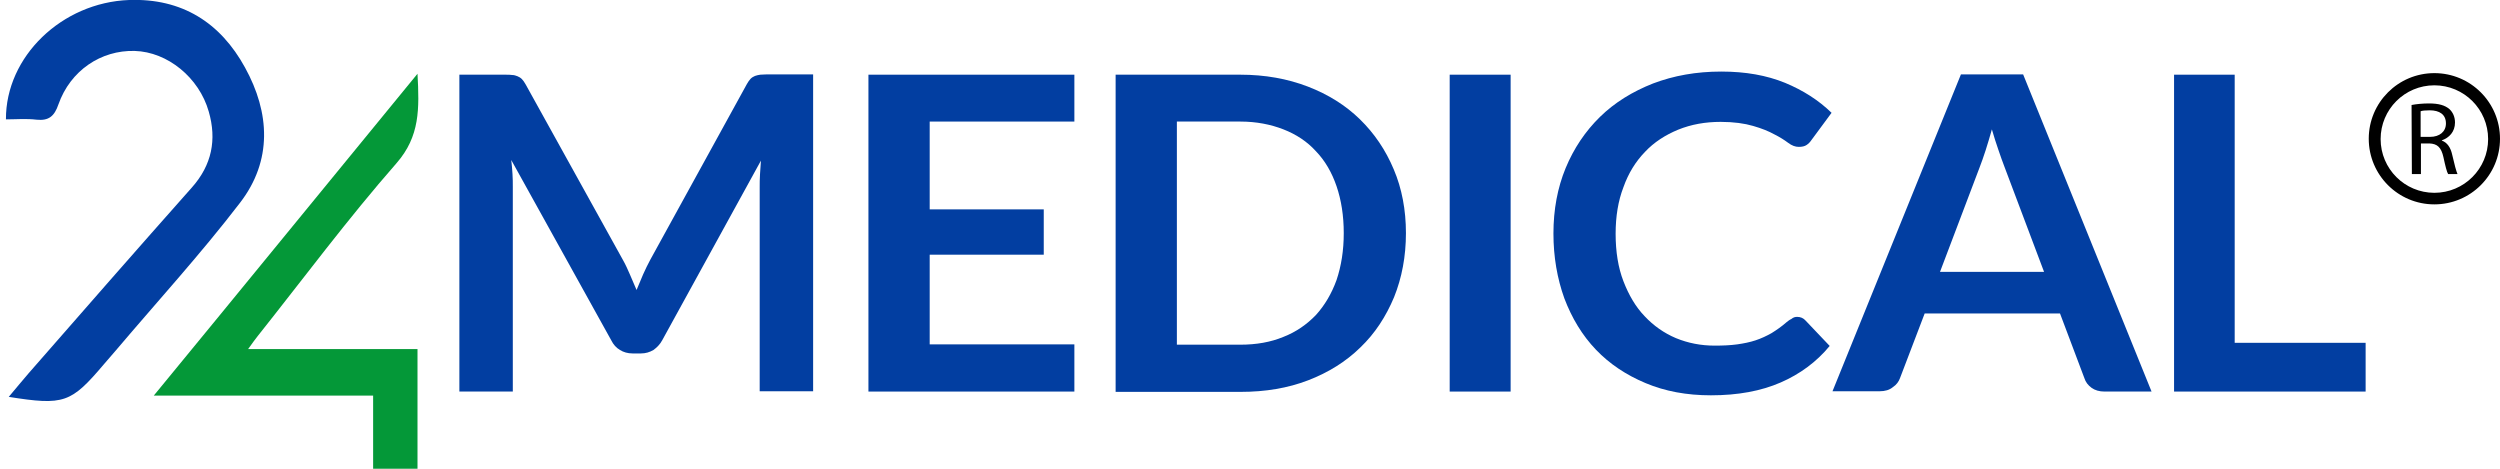
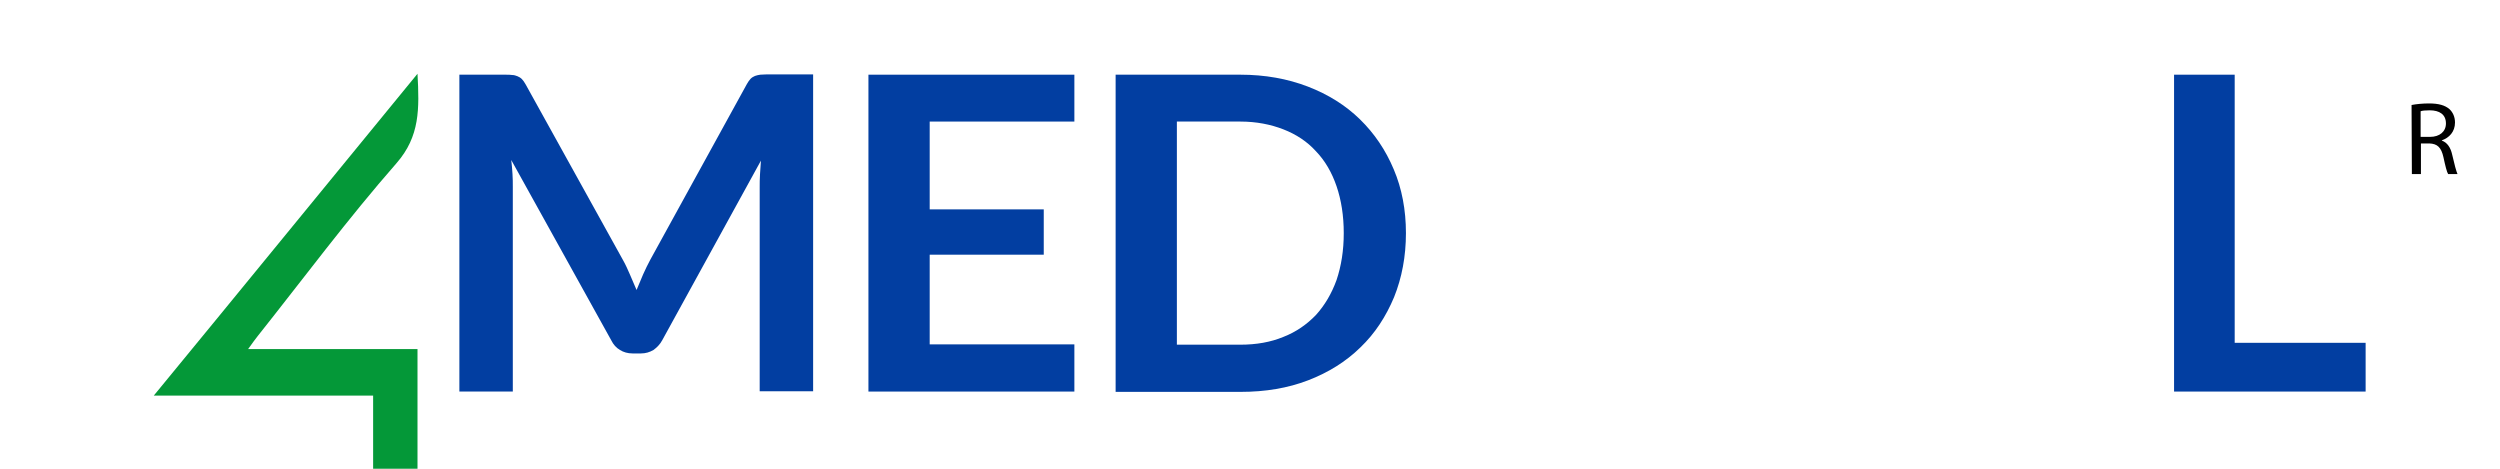
<svg xmlns="http://www.w3.org/2000/svg" version="1.1" id="Layer_1" x="0px" y="0px" viewBox="0 0 800 150" style="enable-background:new 0 0 800 150;" xml:space="preserve">
  <style type="text/css">
	.st0{fill:#023EA1;}
	.st1{fill:#049838;}
</style>
  <g>
    <g>
      <g>
-         <path class="st0" d="M1.9,38.2C1.8,18.1,19.8,0.8,41.3,0c16.9-0.6,29.2,7.2,37.1,21.6c8,14.5,8.8,29.8-1.6,43.3     c-12.5,16.3-26.4,31.5-39.7,47.2c-1.3,1.5-2.5,2.9-3.8,4.4C22.7,129,20.5,129.8,2.8,127c2.3-2.7,4.3-5.2,6.4-7.6     C26.5,99.6,43.9,79.7,61.4,60c6.4-7.2,8-15.3,5.4-24.3c-3.1-10.9-13.2-19.1-23.7-19.4C32.3,16,22.5,22.6,18.7,33.4     c-1.3,3.8-3.1,5.3-7,4.9C8.4,37.9,5.1,38.2,1.9,38.2" />
-       </g>
+         </g>
      <g>
        <path class="st1" d="M133.6,23.6c0.6,11.2,0.8,20-6.7,28.6C111.3,70,97.2,89,82.5,107.5c-0.8,1-1.6,2.1-3.1,4.2h54.2V150h-14.2     v-23.4H49.2C77.9,91.7,105.3,58.1,133.6,23.6" />
      </g>
    </g>
    <g>
      <path class="st0" d="M201.6,87.9c0.7,1.6,1.4,3.2,2.1,4.9c0.7-1.7,1.4-3.3,2.1-5c0.7-1.6,1.5-3.2,2.3-4.7L239,26.9    c0.4-0.7,0.8-1.3,1.2-1.7c0.4-0.4,0.9-0.7,1.4-0.9c0.5-0.2,1.1-0.3,1.7-0.4c0.6,0,1.4-0.1,2.2-0.1h14.7v101.4h-17.1V59.8    c0-1.2,0-2.5,0.1-4c0.1-1.4,0.2-2.9,0.3-4.4l-31.6,57.5c-0.7,1.3-1.7,2.3-2.8,3.1c-1.2,0.7-2.5,1.1-4,1.1h-2.7    c-1.5,0-2.9-0.4-4-1.1c-1.2-0.7-2.1-1.7-2.8-3.1l-32-57.7c0.2,1.5,0.3,3.1,0.4,4.5c0.1,1.5,0.1,2.8,0.1,4.1v65.5H147V23.9h14.7    c0.9,0,1.6,0,2.2,0.1c0.6,0,1.2,0.2,1.7,0.4c0.5,0.2,1,0.5,1.4,0.9s0.8,1,1.2,1.7l31.2,56.3C200.2,84.7,200.9,86.3,201.6,87.9z" />
      <path class="st0" d="M343.8,23.9v15h-46.3V67H334v14.5h-36.5v28.7h46.3v15.1h-65.9V23.9H343.8z" />
      <path class="st0" d="M449.9,74.6c0,7.4-1.3,14.3-3.8,20.5c-2.6,6.2-6.1,11.6-10.8,16.1c-4.6,4.5-10.2,8-16.7,10.5    s-13.7,3.7-21.6,3.7h-40V23.9h39.9c7.9,0,15.1,1.3,21.6,3.8s12.1,6,16.7,10.5s8.2,9.8,10.8,16C448.6,60.3,449.9,67.2,449.9,74.6z     M430,74.6c0-5.6-0.8-10.6-2.3-15s-3.7-8.2-6.6-11.2c-2.8-3.1-6.3-5.4-10.4-7s-8.7-2.5-13.8-2.5h-20.3v71.4h20.3    c5.1,0,9.7-0.8,13.8-2.5c4.1-1.6,7.5-4,10.4-7c2.8-3.1,5-6.8,6.6-11.2C429.2,85.1,430,80.2,430,74.6z" />
-       <path class="st0" d="M483.4,125.3h-19.5V23.9h19.5V125.3z" />
-       <path class="st0" d="M575.1,101.4c1.1,0,2,0.4,2.7,1.2l7.7,8.1c-4.2,5.1-9.5,9-15.7,11.7s-13.6,4.1-22.3,4.1    c-7.8,0-14.7-1.3-20.9-3.9s-11.5-6.1-15.9-10.7s-7.7-10.1-10.1-16.4c-2.3-6.4-3.5-13.3-3.5-20.8c0-7.6,1.3-14.6,3.9-20.9    s6.3-11.8,11-16.4c4.7-4.6,10.4-8.1,17-10.7c6.6-2.5,13.8-3.8,21.8-3.8c7.8,0,14.5,1.2,20.4,3.6c5.8,2.4,10.8,5.6,14.9,9.6    l-6.5,8.8c-0.4,0.6-0.9,1.1-1.5,1.5s-1.4,0.6-2.5,0.6s-2.2-0.4-3.4-1.3s-2.6-1.8-4.4-2.7c-1.8-1-4-1.9-6.8-2.7    c-2.7-0.8-6.2-1.3-10.4-1.3c-4.9,0-9.4,0.8-13.6,2.5c-4.1,1.7-7.7,4-10.6,7.1c-3,3.1-5.3,6.8-6.9,11.3c-1.7,4.4-2.5,9.4-2.5,14.9    c0,5.7,0.8,10.8,2.5,15.2c1.7,4.4,3.9,8.2,6.8,11.2c2.8,3,6.2,5.4,10,7c3.9,1.6,8,2.4,12.4,2.4c2.6,0,5-0.1,7.2-0.4    c2.1-0.3,4.1-0.7,5.9-1.3c1.8-0.6,3.5-1.4,5.1-2.3c1.6-1,3.2-2.1,4.8-3.5c0.5-0.4,1-0.8,1.5-1    C573.9,101.5,574.5,101.4,575.1,101.4z" />
-       <path class="st0" d="M688.5,125.3h-15c-1.7,0-3.1-0.4-4.2-1.2c-1.1-0.8-1.9-1.8-2.3-3.1l-7.8-20.7h-43.3L608,121    c-0.4,1.1-1.1,2.1-2.3,2.9c-1.1,0.9-2.5,1.3-4.2,1.3h-15.1l41.1-101.4h19.9L688.5,125.3z M620.8,87h33.3l-12.7-33.7    c-0.6-1.5-1.2-3.3-1.9-5.3s-1.4-4.2-2.1-6.6c-0.7,2.4-1.3,4.6-2,6.7c-0.7,2.1-1.3,3.9-1.9,5.4L620.8,87z" />
      <path class="st0" d="M715.1,109.7H757v15.6h-61.3V23.9h19.4L715.1,109.7L715.1,109.7z" />
    </g>
  </g>
  <g>
    <path d="M771.7,33.6c1.5-0.3,3.6-0.5,5.6-0.5c3.1,0,5.1,0.6,6.5,1.8c1.1,1,1.8,2.5,1.8,4.3c0,3-1.9,4.9-4.2,5.7V45   c1.7,0.6,2.8,2.2,3.3,4.5c0.7,3.1,1.3,5.3,1.7,6.2h-3c-0.4-0.6-0.9-2.6-1.5-5.4c-0.7-3.1-1.9-4.3-4.5-4.4h-2.7v9.8h-2.9L771.7,33.6   L771.7,33.6z M774.6,43.8h3c3.1,0,5.1-1.7,5.1-4.3c0-2.9-2.1-4.2-5.2-4.2c-1.4,0-2.4,0.1-2.9,0.3L774.6,43.8L774.6,43.8z" />
  </g>
  <g>
-     <path d="M779,65.4c-11.6,0-21-9.4-21-21s9.4-21,21-21s21,9.4,21,21S790.6,65.4,779,65.4z M779,27.3c-9.5,0-17.2,7.7-17.2,17.2   s7.7,17.2,17.2,17.2s17.2-7.7,17.2-17.2S788.5,27.3,779,27.3z" />
-   </g>
+     </g>
</svg>